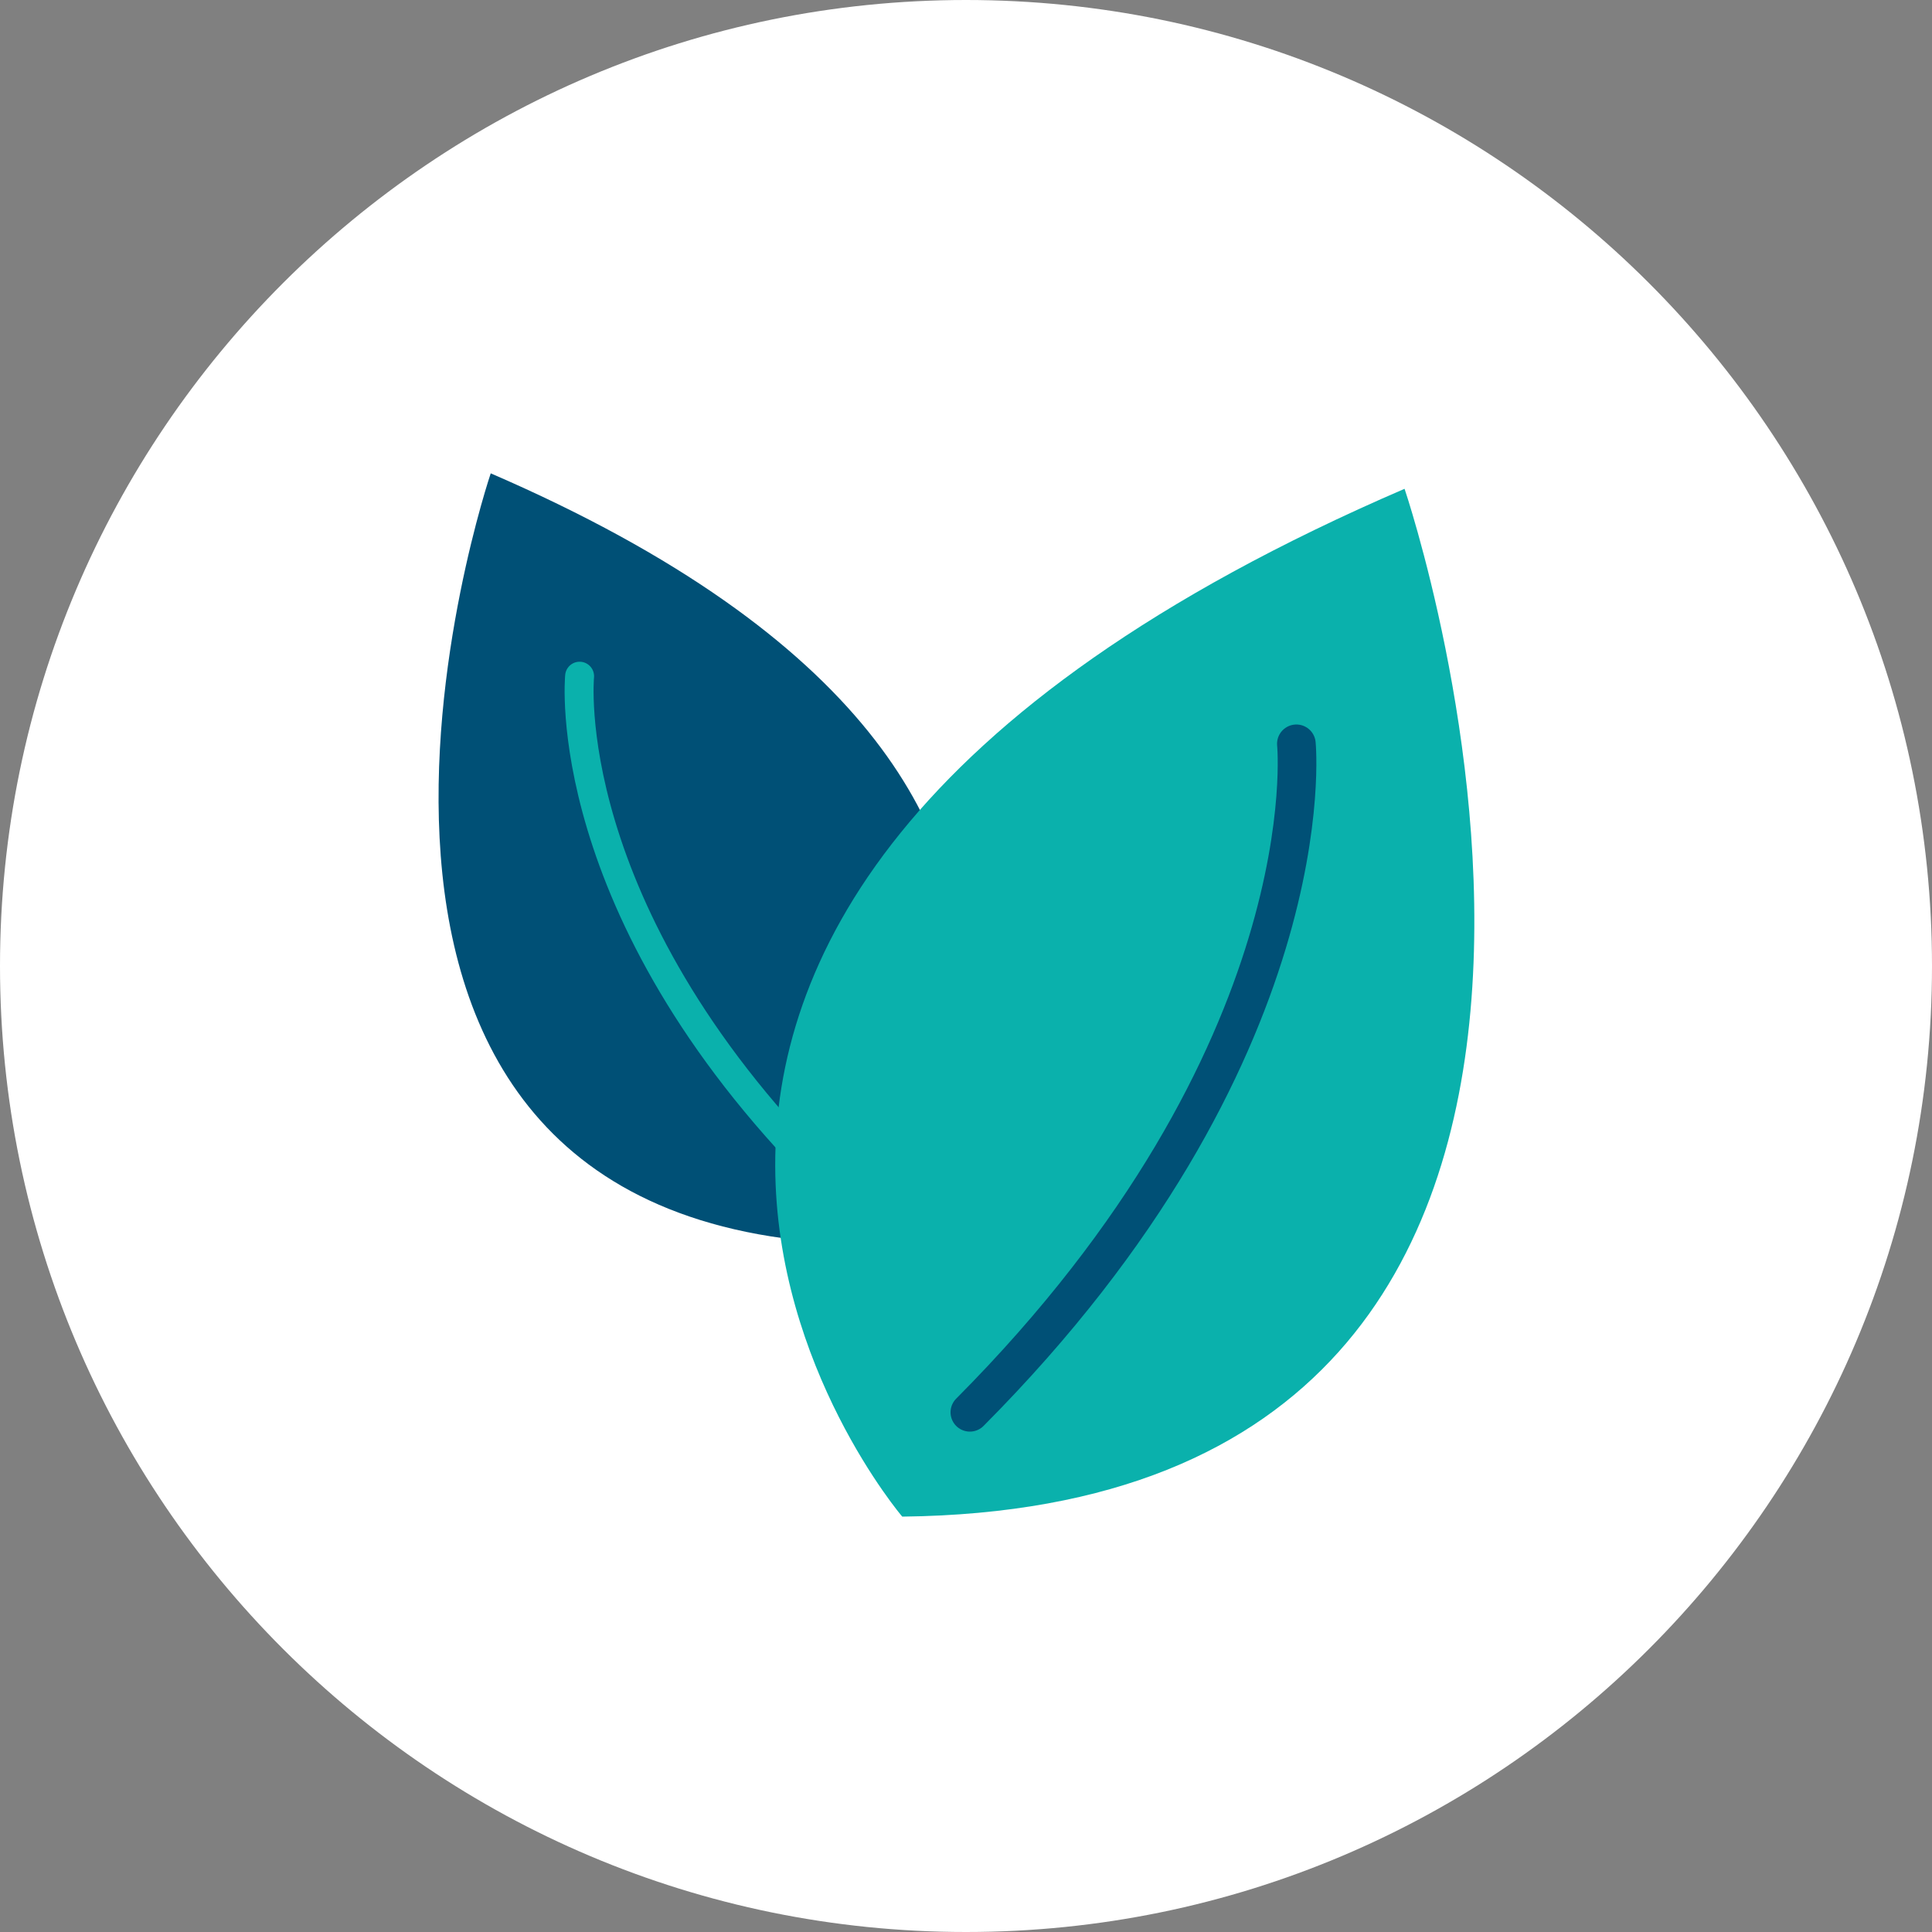
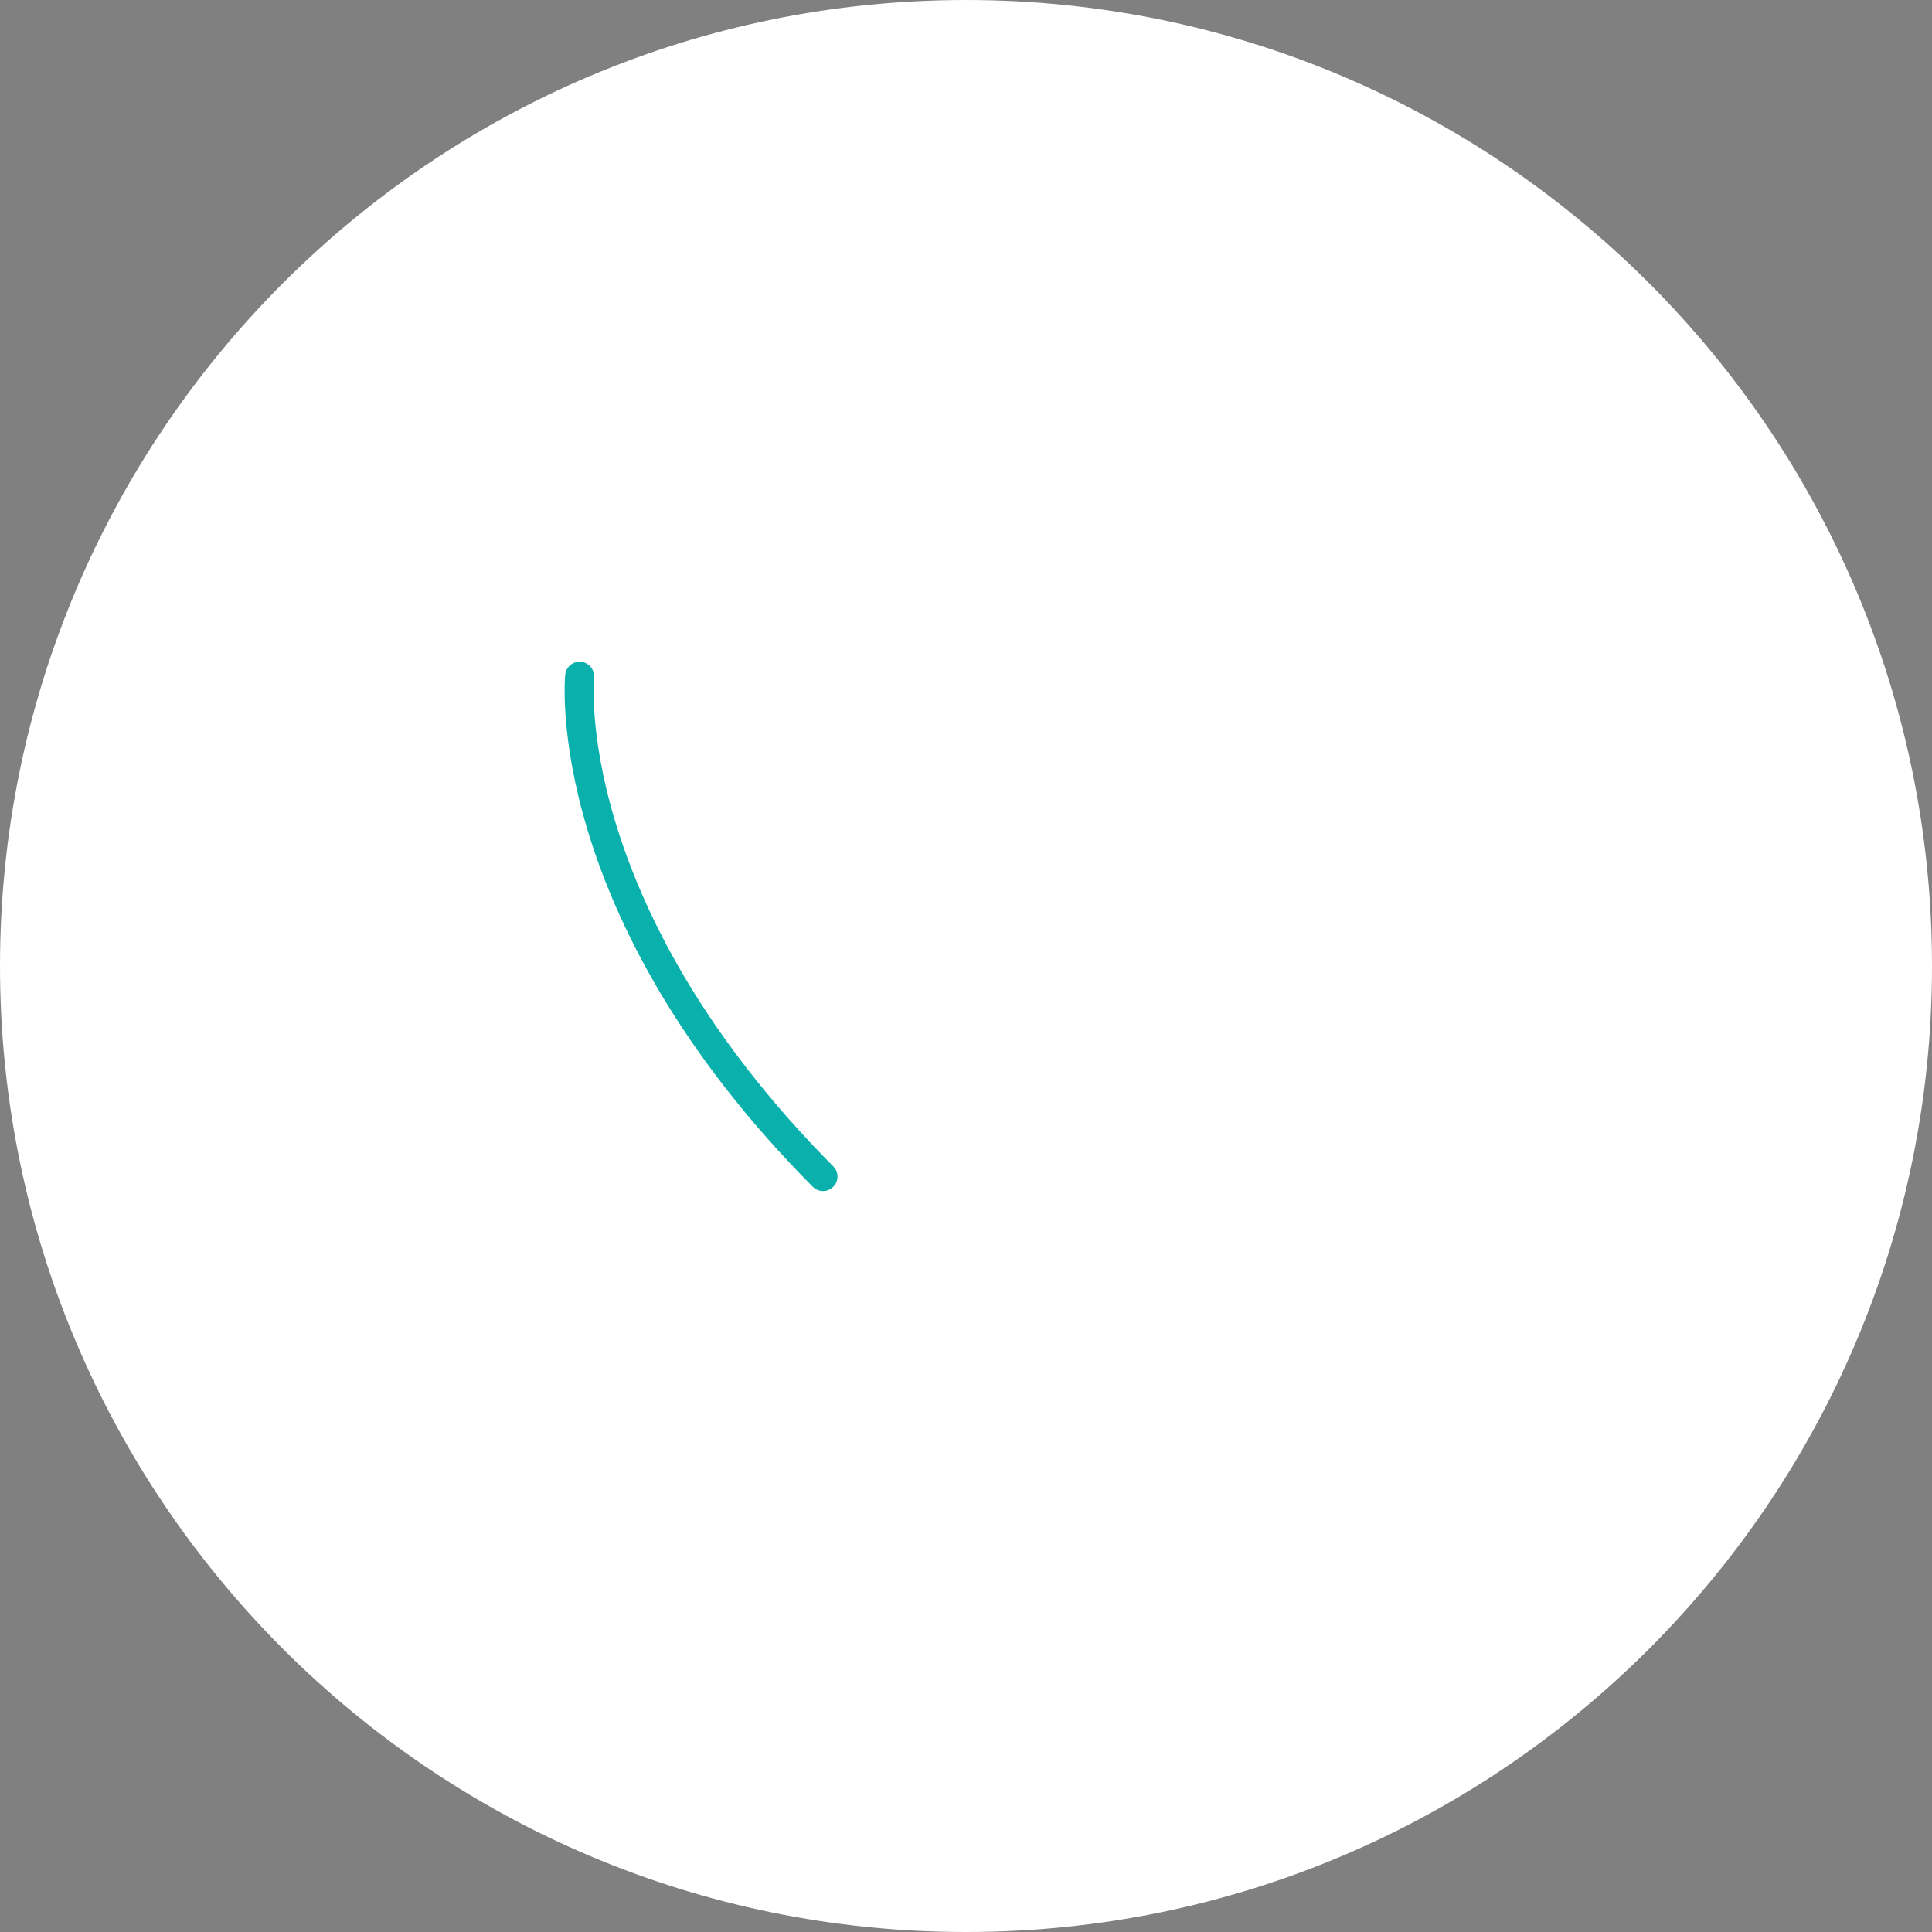
<svg xmlns="http://www.w3.org/2000/svg" version="1.1" id="Laag_1" x="0px" y="0px" viewBox="0 0 100 100" style="enable-background:new 0 0 100 100;" xml:space="preserve">
  <rect x="0" y="0" width="100" height="100" fill="#808080" stroke="none" />
  <style type="text/css">
	.st0{fill:#FFFFFF;}
	.st1{fill:#005076;}
	.st2{fill:none;stroke:#0AB1AC;stroke-width:1.498;stroke-linecap:round;}
	.st3{fill:#0AB1AC;}
	.st4{fill:none;stroke:#005076;stroke-width:2;stroke-linecap:round;}
</style>
  <g>
    <path class="st0" d="M50,100c27.6,0,50-22.4,50-50S77.6,0,50,0S0,22.4,0,50S22.4,100,50,100" />
-     <path class="st1" d="M25.4,24.5c0,0-13.4,39.5,19.5,39.9C44.9,64.4,64.5,41.4,25.4,24.5" />
    <path class="st2" d="M30,35c0,0-1.2,12,12.6,25.9" />
-     <path class="st3" d="M72.7,25.3c0,0,17.9,52.7-26,53.2C46.7,78.5,20.5,47.8,72.7,25.3" />
-     <path class="st4" d="M67.1,38.5c0,0,1.6,16-16.9,34.6" />
  </g>
</svg>